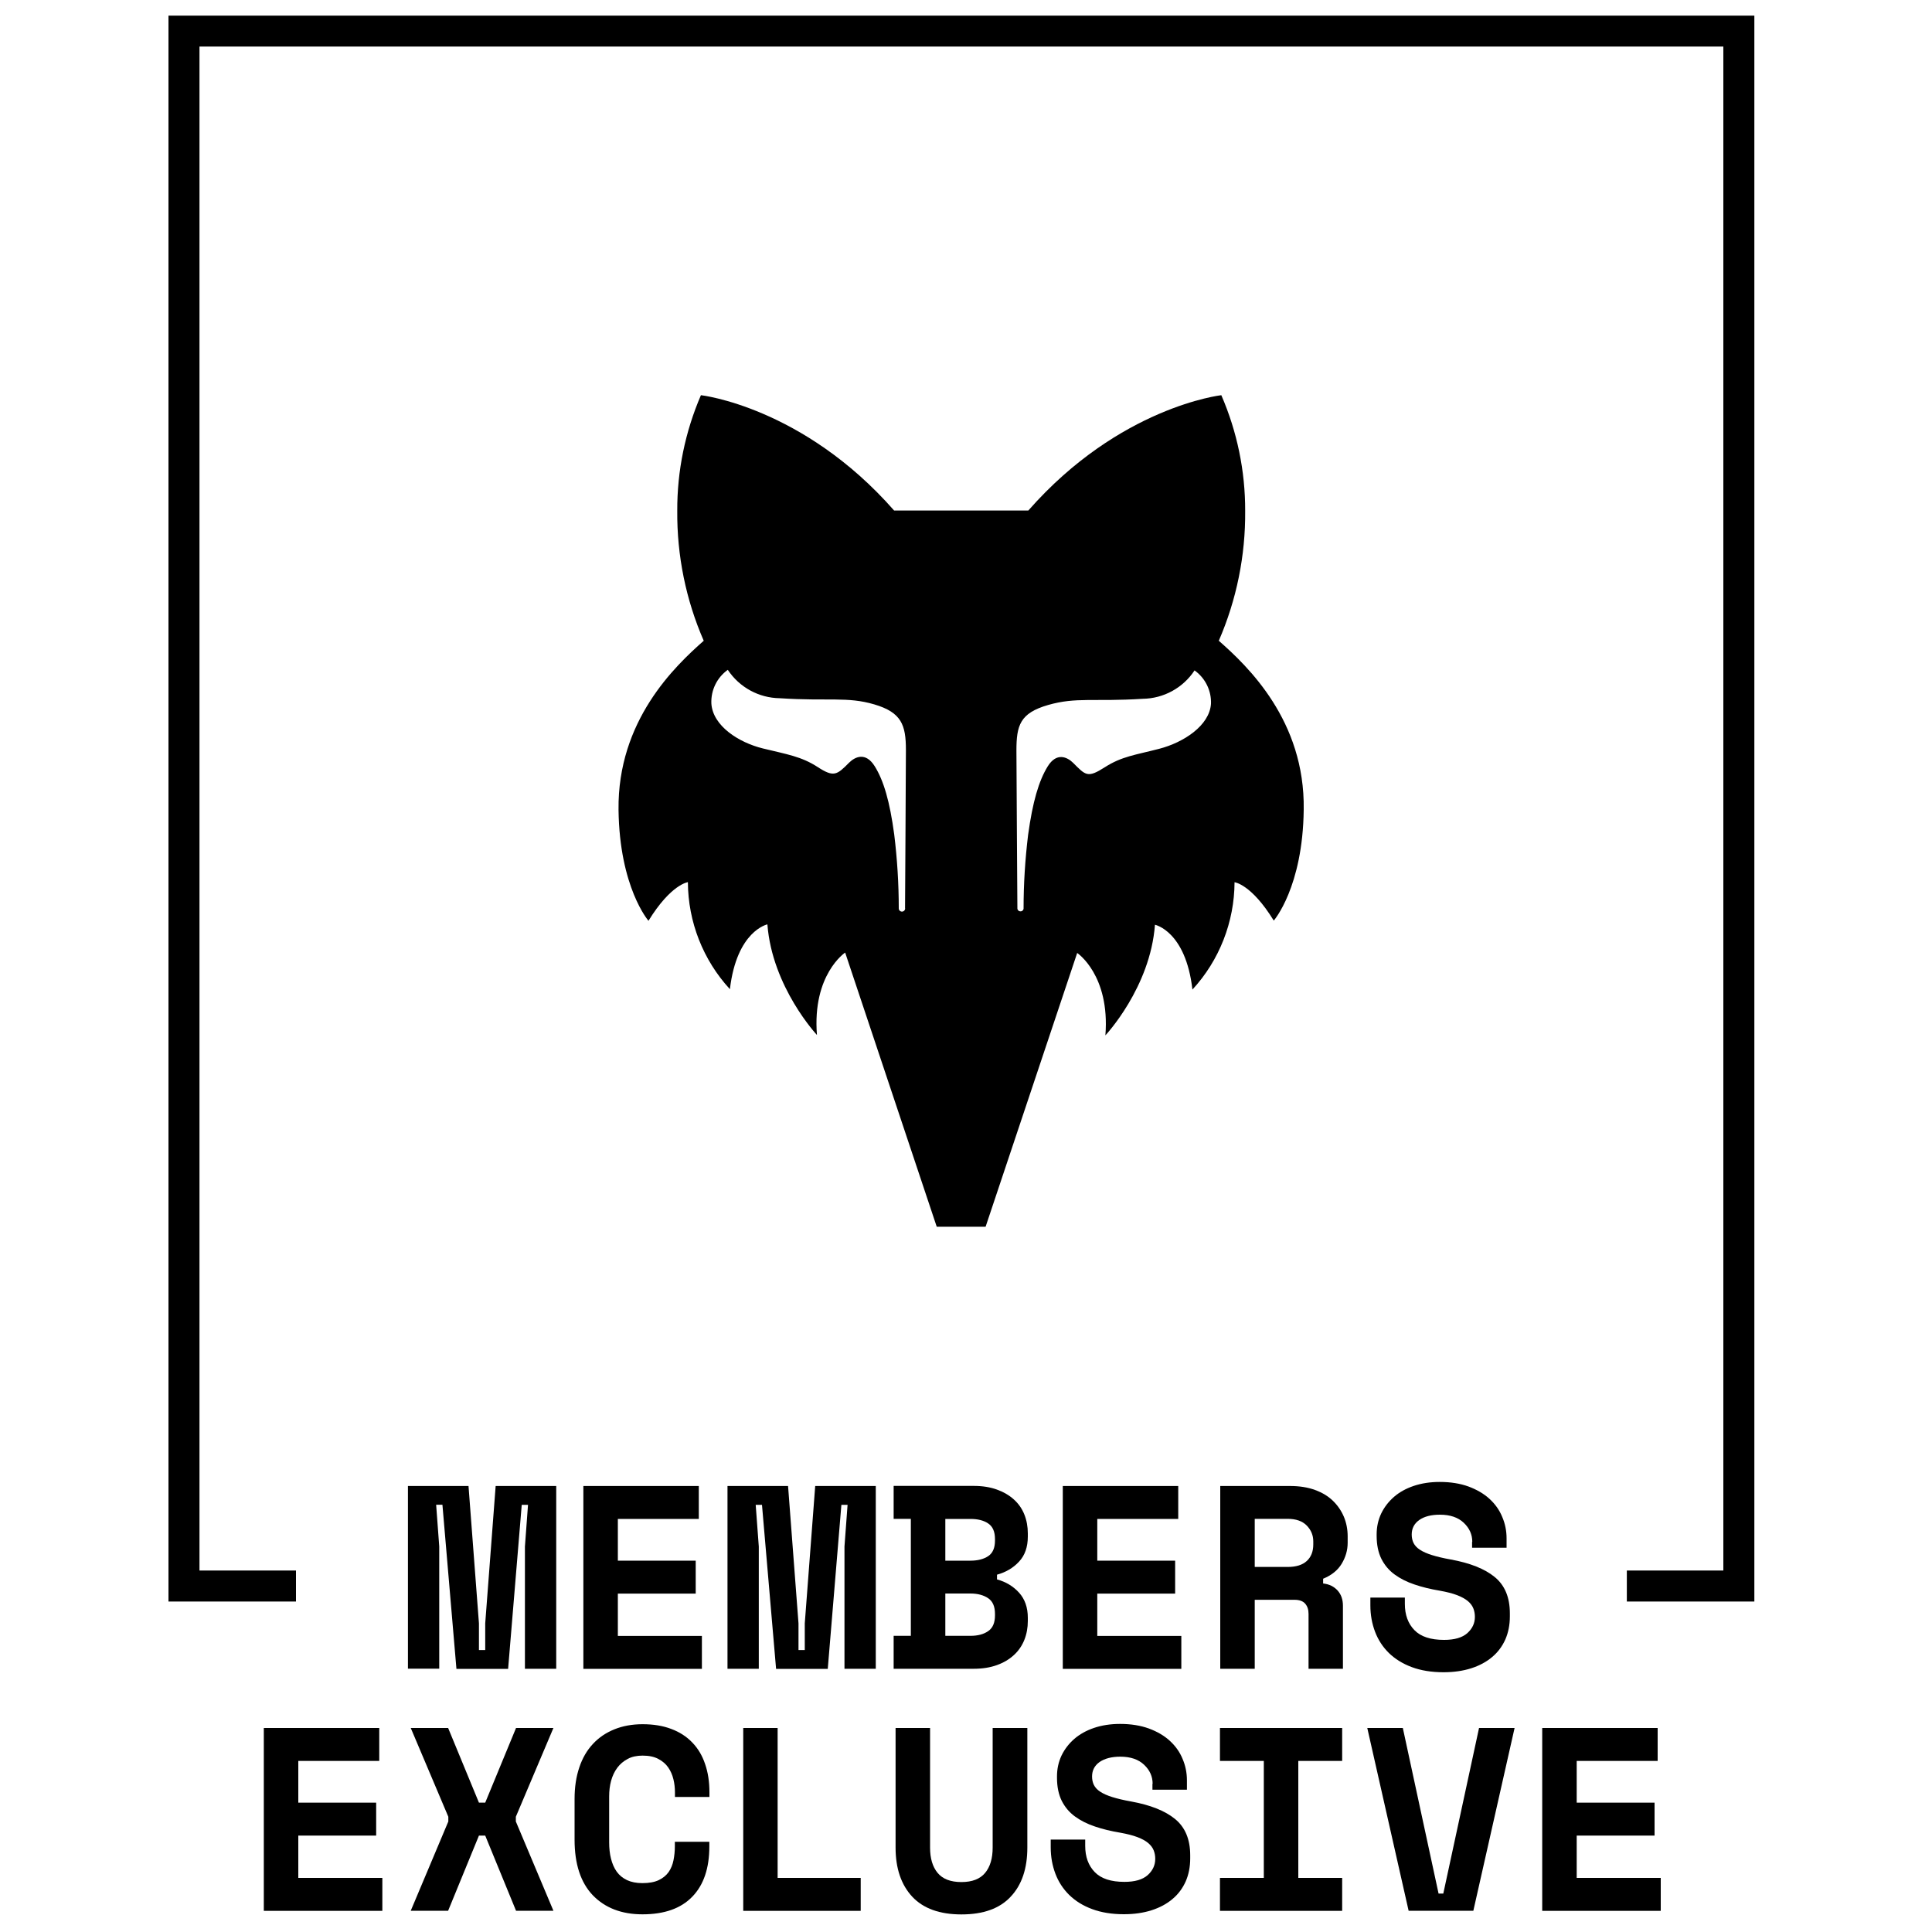
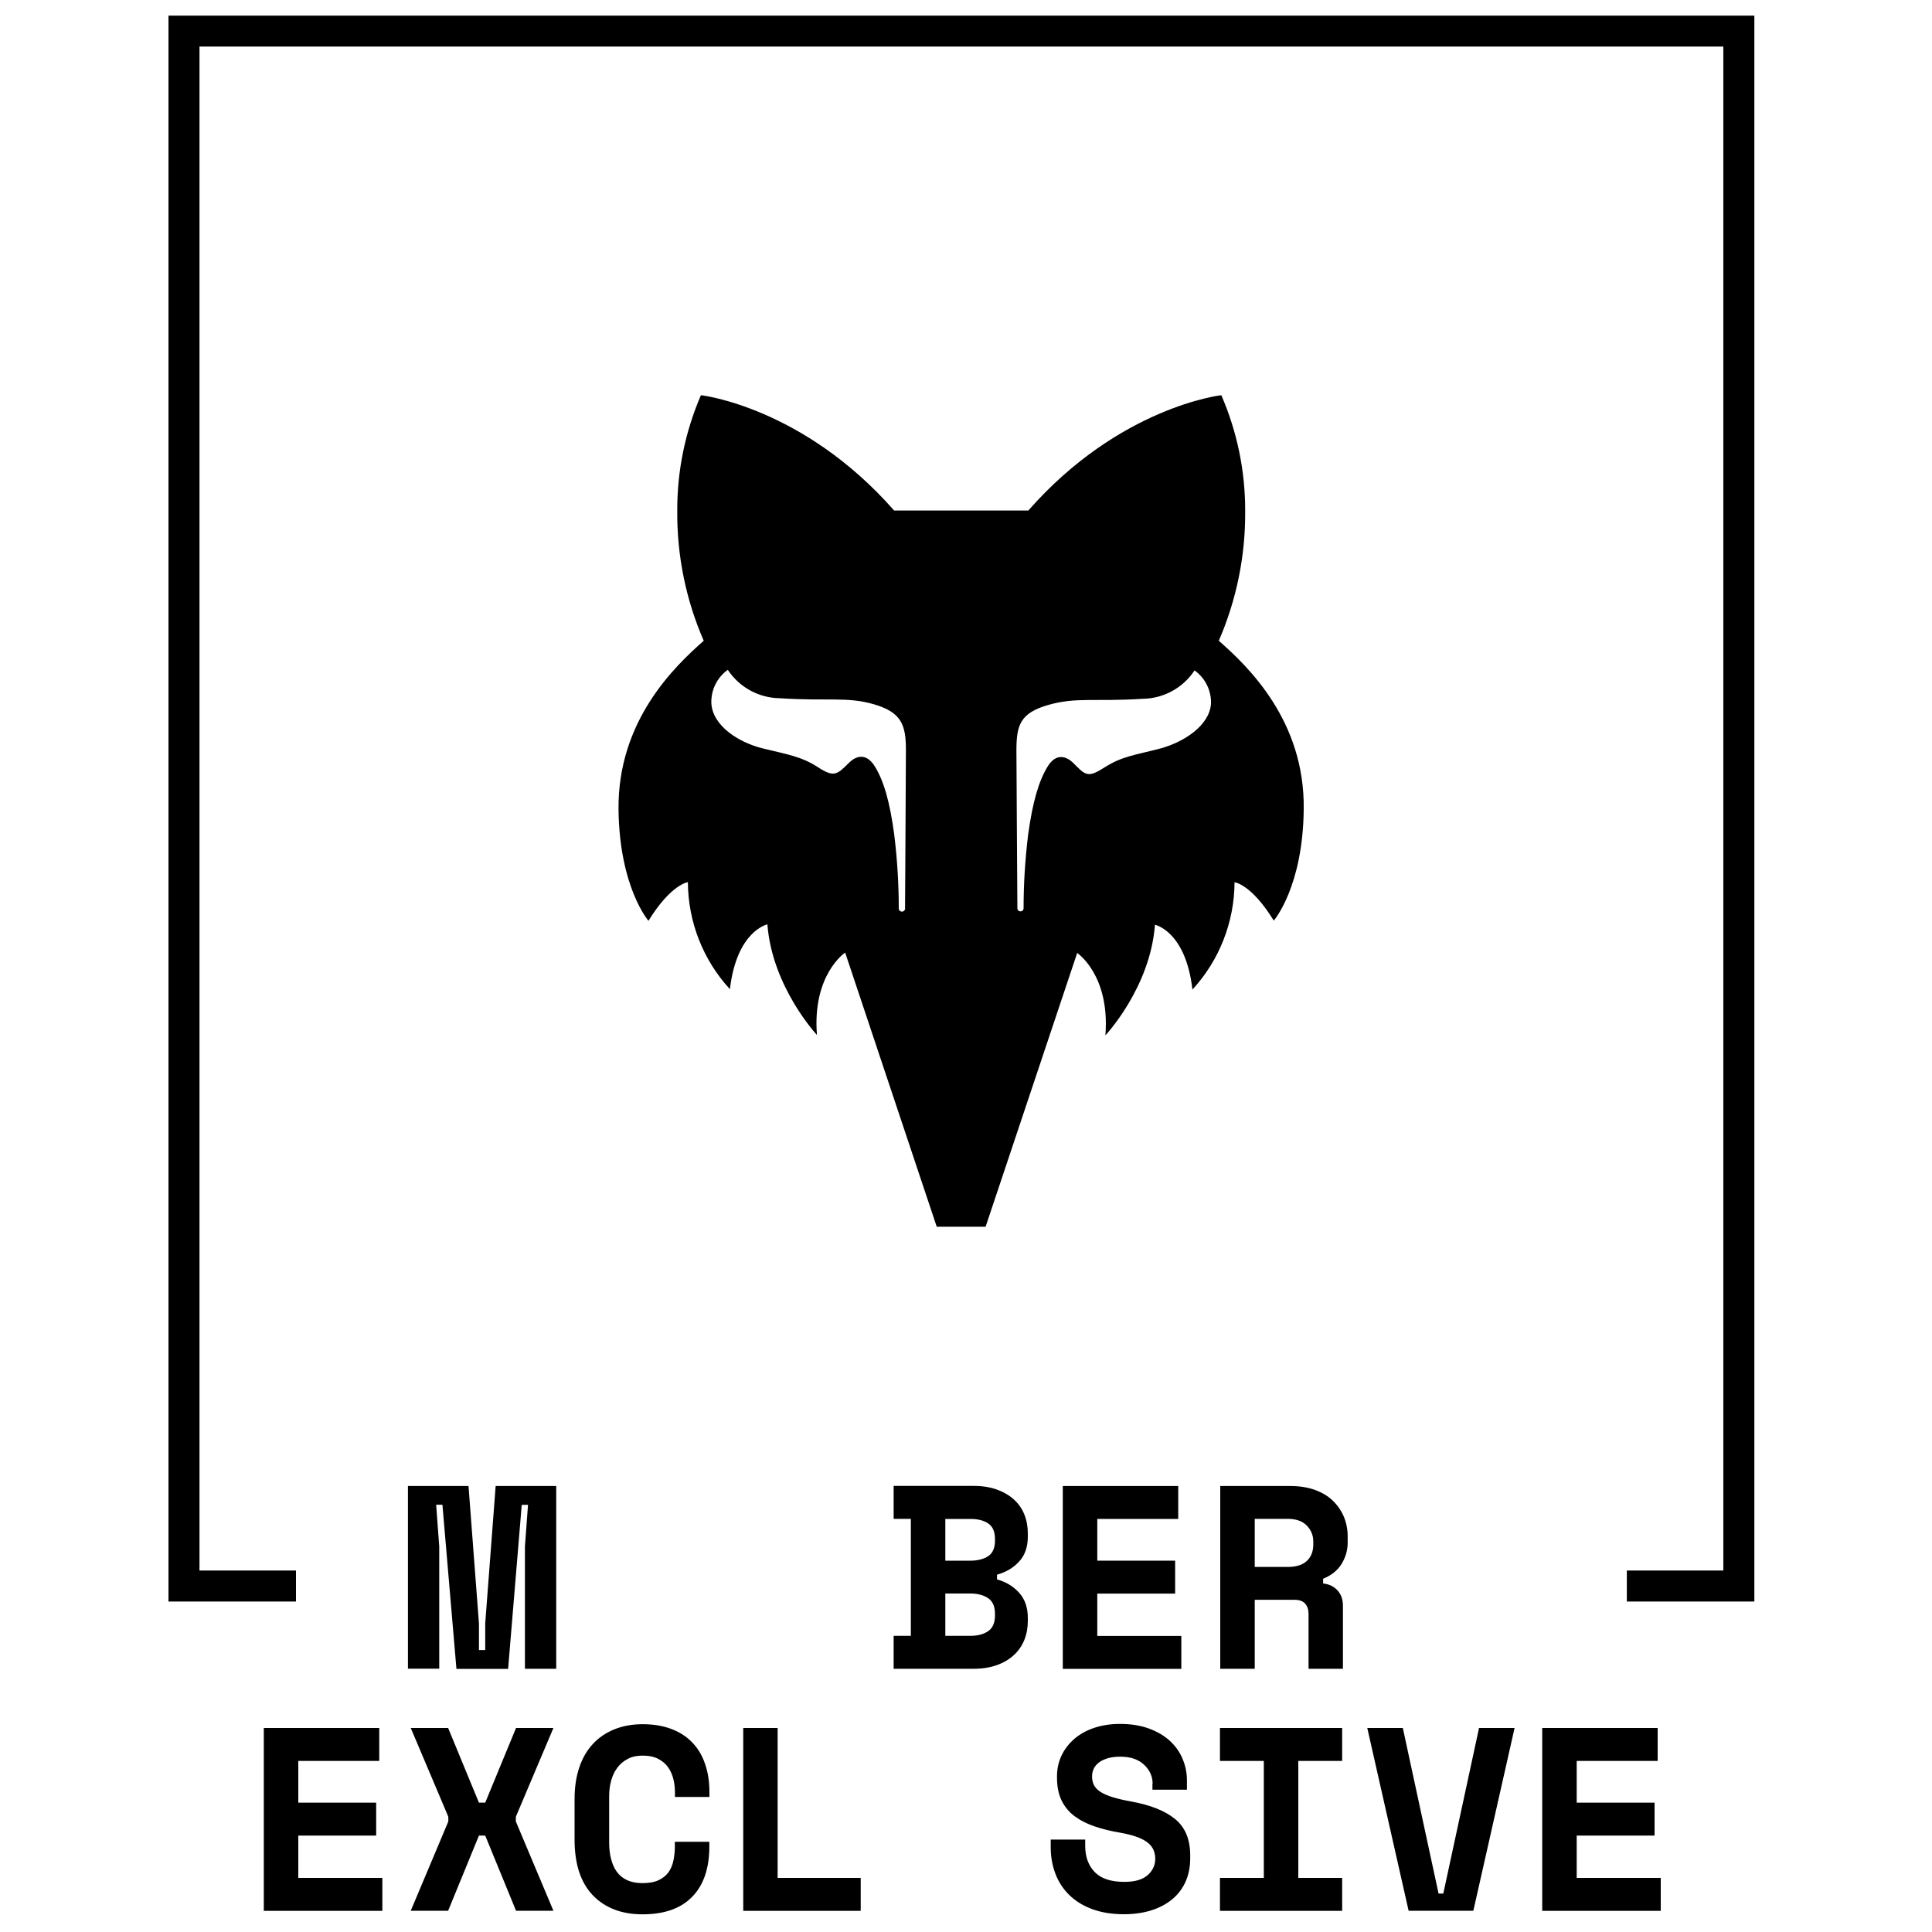
<svg xmlns="http://www.w3.org/2000/svg" version="1.1" id="Layer_1" x="0px" y="0px" viewBox="0 0 2000 2000" style="enable-background:new 0 0 2000 2000;" xml:space="preserve">
  <style type="text/css">
	.st0{enable-background:new    ;}
</style>
  <polygon points="1816.1,48.2 1816.1,16.2 1816.1,16.2 1784,16.2 206.5,16.2 174.4,16.2 174.4,16.2 174.4,1625.8 174.4,1625.8   174.4,1657.9 174.4,1657.9 174.4,1657.9 206.5,1657.9 206.5,1657.9 306.4,1657.9 306.4,1625.8 206.5,1625.8 206.5,48.2 1784,48.2   1784,1625.8 1684.1,1625.8 1684.1,1657.9 1784,1657.9 1784,1657.9 1816.1,1657.9 1816.1,1657.9 1816.1,1657.9 1816.1,1625.8   1816.1,1625.8 1816.1,48.2 " />
  <g class="st0">
    <path d="M422.3,1538.3H485l10.8,142.2v27.6h6.5v-27.6l10.8-142.2h62.7v189.2h-32.4V1601l3.2-43.2h-6.5l-14.1,169.8h-53.5   L458,1557.7h-6.5l3.2,43.2v126.5h-32.4V1538.3z" />
-     <path d="M603.9,1538.3h119.5v34.1h-83.8v43.2h80.6v34.1h-80.6v43.8h87v34.1H603.9V1538.3z" />
-     <path d="M753.1,1538.3h62.7l10.8,142.2v27.6h6.5v-27.6l10.8-142.2h62.7v189.2h-32.4V1601l3.2-43.2H871l-14.1,169.8h-53.5   l-14.6-169.8h-6.5l3.2,43.2v126.5h-32.4V1538.3z" />
    <path d="M925.1,1693.4h17.8v-121.1h-17.8v-34.1h83c9,0,17,1.3,23.9,3.8c6.9,2.5,12.8,5.9,17.6,10.3c4.8,4.3,8.4,9.5,10.8,15.5   c2.4,6,3.6,12.6,3.6,19.6v3.2c0,10.8-3,19.5-9.1,26c-6,6.5-13.7,11-22.8,13.5v4.9c9.2,2.5,16.8,7.1,22.8,13.7   c6,6.6,9.1,15.3,9.1,26.1v3.2c0,7-1.2,13.6-3.6,19.6c-2.4,6-6,11.3-10.8,15.7c-4.8,4.4-10.6,7.9-17.6,10.4   c-6.9,2.5-14.9,3.8-23.9,3.8h-83V1693.4z M978.6,1615.6h26c7.6,0,13.7-1.6,18.4-4.7c4.7-3.2,7-8.5,7-16.1v-1.6   c0-7.6-2.3-12.9-7-16.1c-4.7-3.2-10.8-4.7-18.4-4.7h-26V1615.6z M978.6,1693.4h26c7.6,0,13.7-1.6,18.4-4.9c4.7-3.2,7-8.7,7-16.2   v-1.6c0-7.6-2.3-13-7-16.2c-4.7-3.2-10.8-4.9-18.4-4.9h-26V1693.4z" />
    <path d="M1100.2,1538.3h119.5v34.1h-83.8v43.2h80.6v34.1h-80.6v43.8h87v34.1h-122.7V1538.3z" />
    <path d="M1390.3,1727.5h-35.7v-56.8c0-4.3-1.1-7.8-3.4-10.5c-2.3-2.7-6-4.1-11.2-4.1h-41.1v71.4h-35.7v-189.2h72.4   c9.7,0,18.3,1.4,25.7,4.1c7.4,2.7,13.6,6.4,18.5,11.2c5,4.8,8.7,10.3,11.4,16.6c2.6,6.3,3.9,13.1,3.9,20.3v6.5   c0,7.8-2.1,15-6.2,21.8c-4.1,6.8-10.5,11.9-19.2,15.5v4.9c6.3,0.7,11.3,3.2,15,7.3c3.7,4.1,5.5,9.4,5.5,15.7V1727.5z    M1298.9,1622.1h34.1c8.6,0,15.2-2,19.7-6.1c4.5-4.1,6.8-9.8,6.8-17.2v-3.2c0-6.3-2.3-11.8-6.8-16.4c-4.5-4.6-11.1-6.9-19.7-6.9   h-34.1V1622.1z" />
-     <path d="M1524.1,1596.1c0-7.6-2.9-14.1-8.8-19.7c-5.9-5.6-14.1-8.4-24.7-8.4c-9,0-16.1,1.8-21.4,5.5c-5.2,3.7-7.8,8.7-7.8,15   c0,3.2,0.6,6.2,1.9,8.8c1.3,2.6,3.5,5,6.6,7c3.2,2.1,7.3,3.9,12.4,5.5c5.1,1.6,11.7,3.2,19.6,4.6c19.8,3.6,35,9.6,45.4,18.1   c10.4,8.5,15.7,21,15.7,37.6v3.2c0,8.8-1.6,16.8-4.7,23.9c-3.2,7.1-7.7,13.2-13.7,18.2c-5.9,5-13.2,8.9-21.6,11.6   c-8.5,2.7-18,4.1-28.7,4.1c-12.4,0-23.4-1.8-32.8-5.3s-17.3-8.4-23.7-14.6c-6.3-6.2-11.1-13.5-14.3-21.9   c-3.2-8.4-4.9-17.5-4.9-27.4v-8.1h35.7v6.5c0,11.4,3.3,20.4,9.9,27.2c6.6,6.8,16.8,10.1,30.7,10.1c10.8,0,18.8-2.3,24.1-7   c5.2-4.7,7.8-10.3,7.8-16.8c0-3.1-0.5-6-1.6-8.8c-1.1-2.8-3-5.3-5.7-7.6c-2.7-2.2-6.4-4.3-11.1-6.1c-4.7-1.8-10.6-3.3-17.8-4.6   c-9.6-1.6-18.3-3.7-26.2-6.4c-7.9-2.6-14.8-6.1-20.7-10.4c-5.9-4.3-10.4-9.7-13.7-16.2c-3.2-6.5-4.9-14.4-4.9-23.8v-1.6   c0-7.7,1.6-14.9,4.7-21.5c3.2-6.6,7.6-12.3,13.2-17.2s12.5-8.7,20.5-11.4c8-2.7,17-4.1,26.9-4.1c11.2,0,21.1,1.6,29.7,4.7   c8.6,3.2,15.9,7.4,21.8,12.8c5.9,5.4,10.3,11.6,13.2,18.7c3,7,4.5,14.4,4.5,22.2v9.7h-35.7V1596.1z" />
  </g>
  <g class="st0">
    <path d="M273.1,1788.8h119.5v34.1h-83.8v43.2h80.6v34.1h-80.6v43.8h87v34.1H273.1V1788.8z" />
    <path d="M463.9,1788.8l31.9,77.3h6.5l31.9-77.3h38.7l-38.9,91.9v4.9l38.9,92.4h-38.7l-31.9-77.8h-6.5l-31.9,77.8h-38.7l38.9-92.4   v-4.9l-38.9-91.9H463.9z" />
    <path d="M665,1949.4c6.8,0,12.5-1,16.9-3.1c4.4-2.1,7.8-4.9,10.3-8.4c2.4-3.5,4.1-7.6,5-12.2c0.9-4.6,1.4-9.3,1.4-14.2v-4.9h35.7   v4.9c0,22.5-5.9,39.9-17.7,52c-11.8,12.2-29,18.2-51.5,18.2c-21.6,0-38.7-6.6-51.4-19.7c-12.6-13.2-18.9-32.3-18.9-57.6v-42.2   c0-12.1,1.6-22.9,4.9-32.6c3.2-9.6,7.9-17.7,14.1-24.3c6.1-6.6,13.5-11.6,22.2-15.1c8.6-3.5,18.4-5.3,29.2-5.3   c11.2,0,21.1,1.6,29.7,4.9c8.6,3.2,15.9,7.9,21.8,14.1c5.9,6.1,10.3,13.5,13.2,22.2c3,8.6,4.5,18.4,4.5,29.2v4.9h-35.7v-4.9   c0-4.5-0.5-9-1.6-13.5c-1.1-4.5-2.9-8.6-5.4-12.2c-2.5-3.6-5.9-6.5-10.3-8.8c-4.3-2.3-9.7-3.4-16.2-3.4c-5.9,0-11.1,1.1-15.4,3.4   c-4.3,2.3-7.9,5.3-10.8,9.2c-2.9,3.9-5,8.4-6.4,13.5s-2,10.5-2,16.1v47.6c0,6.1,0.6,11.8,1.9,16.9c1.3,5.1,3.2,9.6,5.9,13.4   s6.3,6.7,10.7,8.8C653.4,1948.3,658.7,1949.4,665,1949.4z" />
    <path d="M769.4,1788.8H805V1944h86v34.1H769.4V1788.8z" />
-     <path d="M1063.5,1788.8v123.8c0,21.6-5.7,38.6-17.2,50.8c-11.4,12.3-28.4,18.4-51,18.4c-22.5,0-39.5-6.1-51-18.4   c-11.4-12.3-17.2-29.2-17.2-50.8v-123.8h35.7v123.8c0,11.2,2.6,19.9,7.8,26.2c5.2,6.3,13.4,9.5,24.6,9.5c11.2,0,19.4-3.2,24.6-9.5   c5.2-6.3,7.8-15,7.8-26.2v-123.8H1063.5z" />
    <path d="M1193.2,1846.6c0-7.6-2.9-14.1-8.8-19.7c-5.9-5.6-14.1-8.4-24.7-8.4c-9,0-16.1,1.9-21.4,5.5c-5.2,3.7-7.8,8.7-7.8,15   c0,3.2,0.6,6.2,1.9,8.8c1.3,2.6,3.5,5,6.6,7c3.2,2.1,7.3,3.9,12.4,5.5s11.7,3.2,19.6,4.6c19.8,3.6,35,9.6,45.4,18.1   c10.4,8.5,15.7,21,15.7,37.6v3.2c0,8.8-1.6,16.8-4.7,23.9c-3.2,7.1-7.7,13.2-13.7,18.2c-5.9,5-13.2,8.9-21.6,11.6   c-8.5,2.7-18,4.1-28.7,4.1c-12.4,0-23.4-1.8-32.8-5.3c-9.5-3.5-17.3-8.4-23.7-14.6c-6.3-6.2-11.1-13.5-14.3-21.9   c-3.2-8.4-4.9-17.5-4.9-27.4v-8.1h35.7v6.5c0,11.4,3.3,20.4,9.9,27.2c6.6,6.8,16.8,10.1,30.7,10.1c10.8,0,18.8-2.3,24.1-7   c5.2-4.7,7.8-10.3,7.8-16.8c0-3.1-0.5-6-1.6-8.8c-1.1-2.8-3-5.3-5.7-7.6c-2.7-2.3-6.4-4.3-11.1-6.1c-4.7-1.8-10.6-3.3-17.8-4.6   c-9.6-1.6-18.3-3.7-26.2-6.4c-7.9-2.6-14.8-6.1-20.7-10.4c-5.9-4.3-10.4-9.7-13.7-16.2c-3.2-6.5-4.9-14.4-4.9-23.8v-1.6   c0-7.7,1.6-14.9,4.7-21.5c3.2-6.6,7.6-12.3,13.2-17.2c5.7-4.9,12.5-8.7,20.5-11.4c8-2.7,17-4.1,26.9-4.1c11.2,0,21.1,1.6,29.7,4.7   c8.7,3.2,15.9,7.4,21.8,12.8c5.9,5.4,10.3,11.6,13.2,18.7c3,7,4.5,14.4,4.5,22.2v9.7h-35.7V1846.6z" />
    <path d="M1262.9,1788.8h126.5v34.1H1344V1944h45.4v34.1h-126.5V1944h45.4v-121.1h-45.4V1788.8z" />
    <path d="M1415.4,1788.8h36.8l37,171.4h4.9l37-171.4h36.8l-42.7,189.2h-67L1415.4,1788.8z" />
    <path d="M1596.5,1788.8H1716v34.1h-83.8v43.2h80.6v34.1h-80.6v43.8h87v34.1h-122.7V1788.8z" />
  </g>
  <path d="M1261.7,663.3c18.4-42.4,27.7-88.2,27.3-134.5c0.1-41.2-8.3-81.9-24.7-119.7c0,0-105.3,11.8-199.8,119.4H925.6  c-94.5-107.6-200-119.4-200-119.4c-16.3,37.8-24.7,78.5-24.5,119.7c-0.4,46.2,8.9,92.1,27.4,134.5c-29.9,26.4-89.3,82.7-88.2,175  c1,80.5,31,114.9,31,114.9c23.3-37.9,40.8-40,40.8-40c0.2,41.1,15.7,80.6,43.5,110.8c7.1-60.6,38.8-67.1,38.8-67.1  c5,65.1,51.3,114.5,51.3,114.5c-5-62.6,29.2-85.3,29.2-85.3l94.8,283.8h50.6l94.8-283.4c0,0,34.1,22.7,29.2,85.3  c0,0,46.5-49.4,51.3-114.5c0,0,31.8,6.4,38.8,67.1c27.9-30.3,43.4-70,43.6-111.1c0,0,17.3,1.8,40.6,39.7c0,0,30.1-34.4,31-114.9  C1351,746,1291.7,689.7,1261.7,663.3 M937,940.4c0,1.8-1.5,3.3-3.3,3.3s-3.3-1.5-3.3-3.3c0-25.6-1.6-51.1-4.7-76.5  c-4.6-34.2-10.9-55.8-20.2-70.7s-20.2-9.9-26.4-3.8c-12.8,12.9-15.9,15.5-32.7,4.6c-16.8-10.9-31.6-13.1-56.6-19.2  c-25-6.1-51.9-23.3-53.4-46.5c-0.6-13.8,5.8-26.9,17-34.9c12,18.1,32.1,29.1,53.8,29.4c50.5,3.3,69.8-1.9,97.9,6.4  c28.1,8.3,32.7,21.2,32.7,47.2c0,20.7-0.9,158.4-0.9,163.7 M1253.6,728.6c-1.6,22.7-28.5,40-53.4,46.5c-25,6.5-38.8,7.8-56.6,19.2  s-19.8,8.3-32.7-4.6c-6.2-6.1-17.2-11.2-26.4,3.8s-15.5,36.5-20.2,70.7c-3.1,25.4-4.7,50.9-4.7,76.5c-0.3,1.8-1.9,3-3.7,2.7  c-1.4-0.2-2.5-1.3-2.7-2.7c0-5.3-1-143-1-163.7c0-26,3.6-38.8,32.8-47.2c29.2-8.4,47.3-3.2,97.9-6.4c21.7-0.3,41.8-11.3,53.7-29.4  c11.2,8,17.6,21.1,17,34.9" />
</svg>